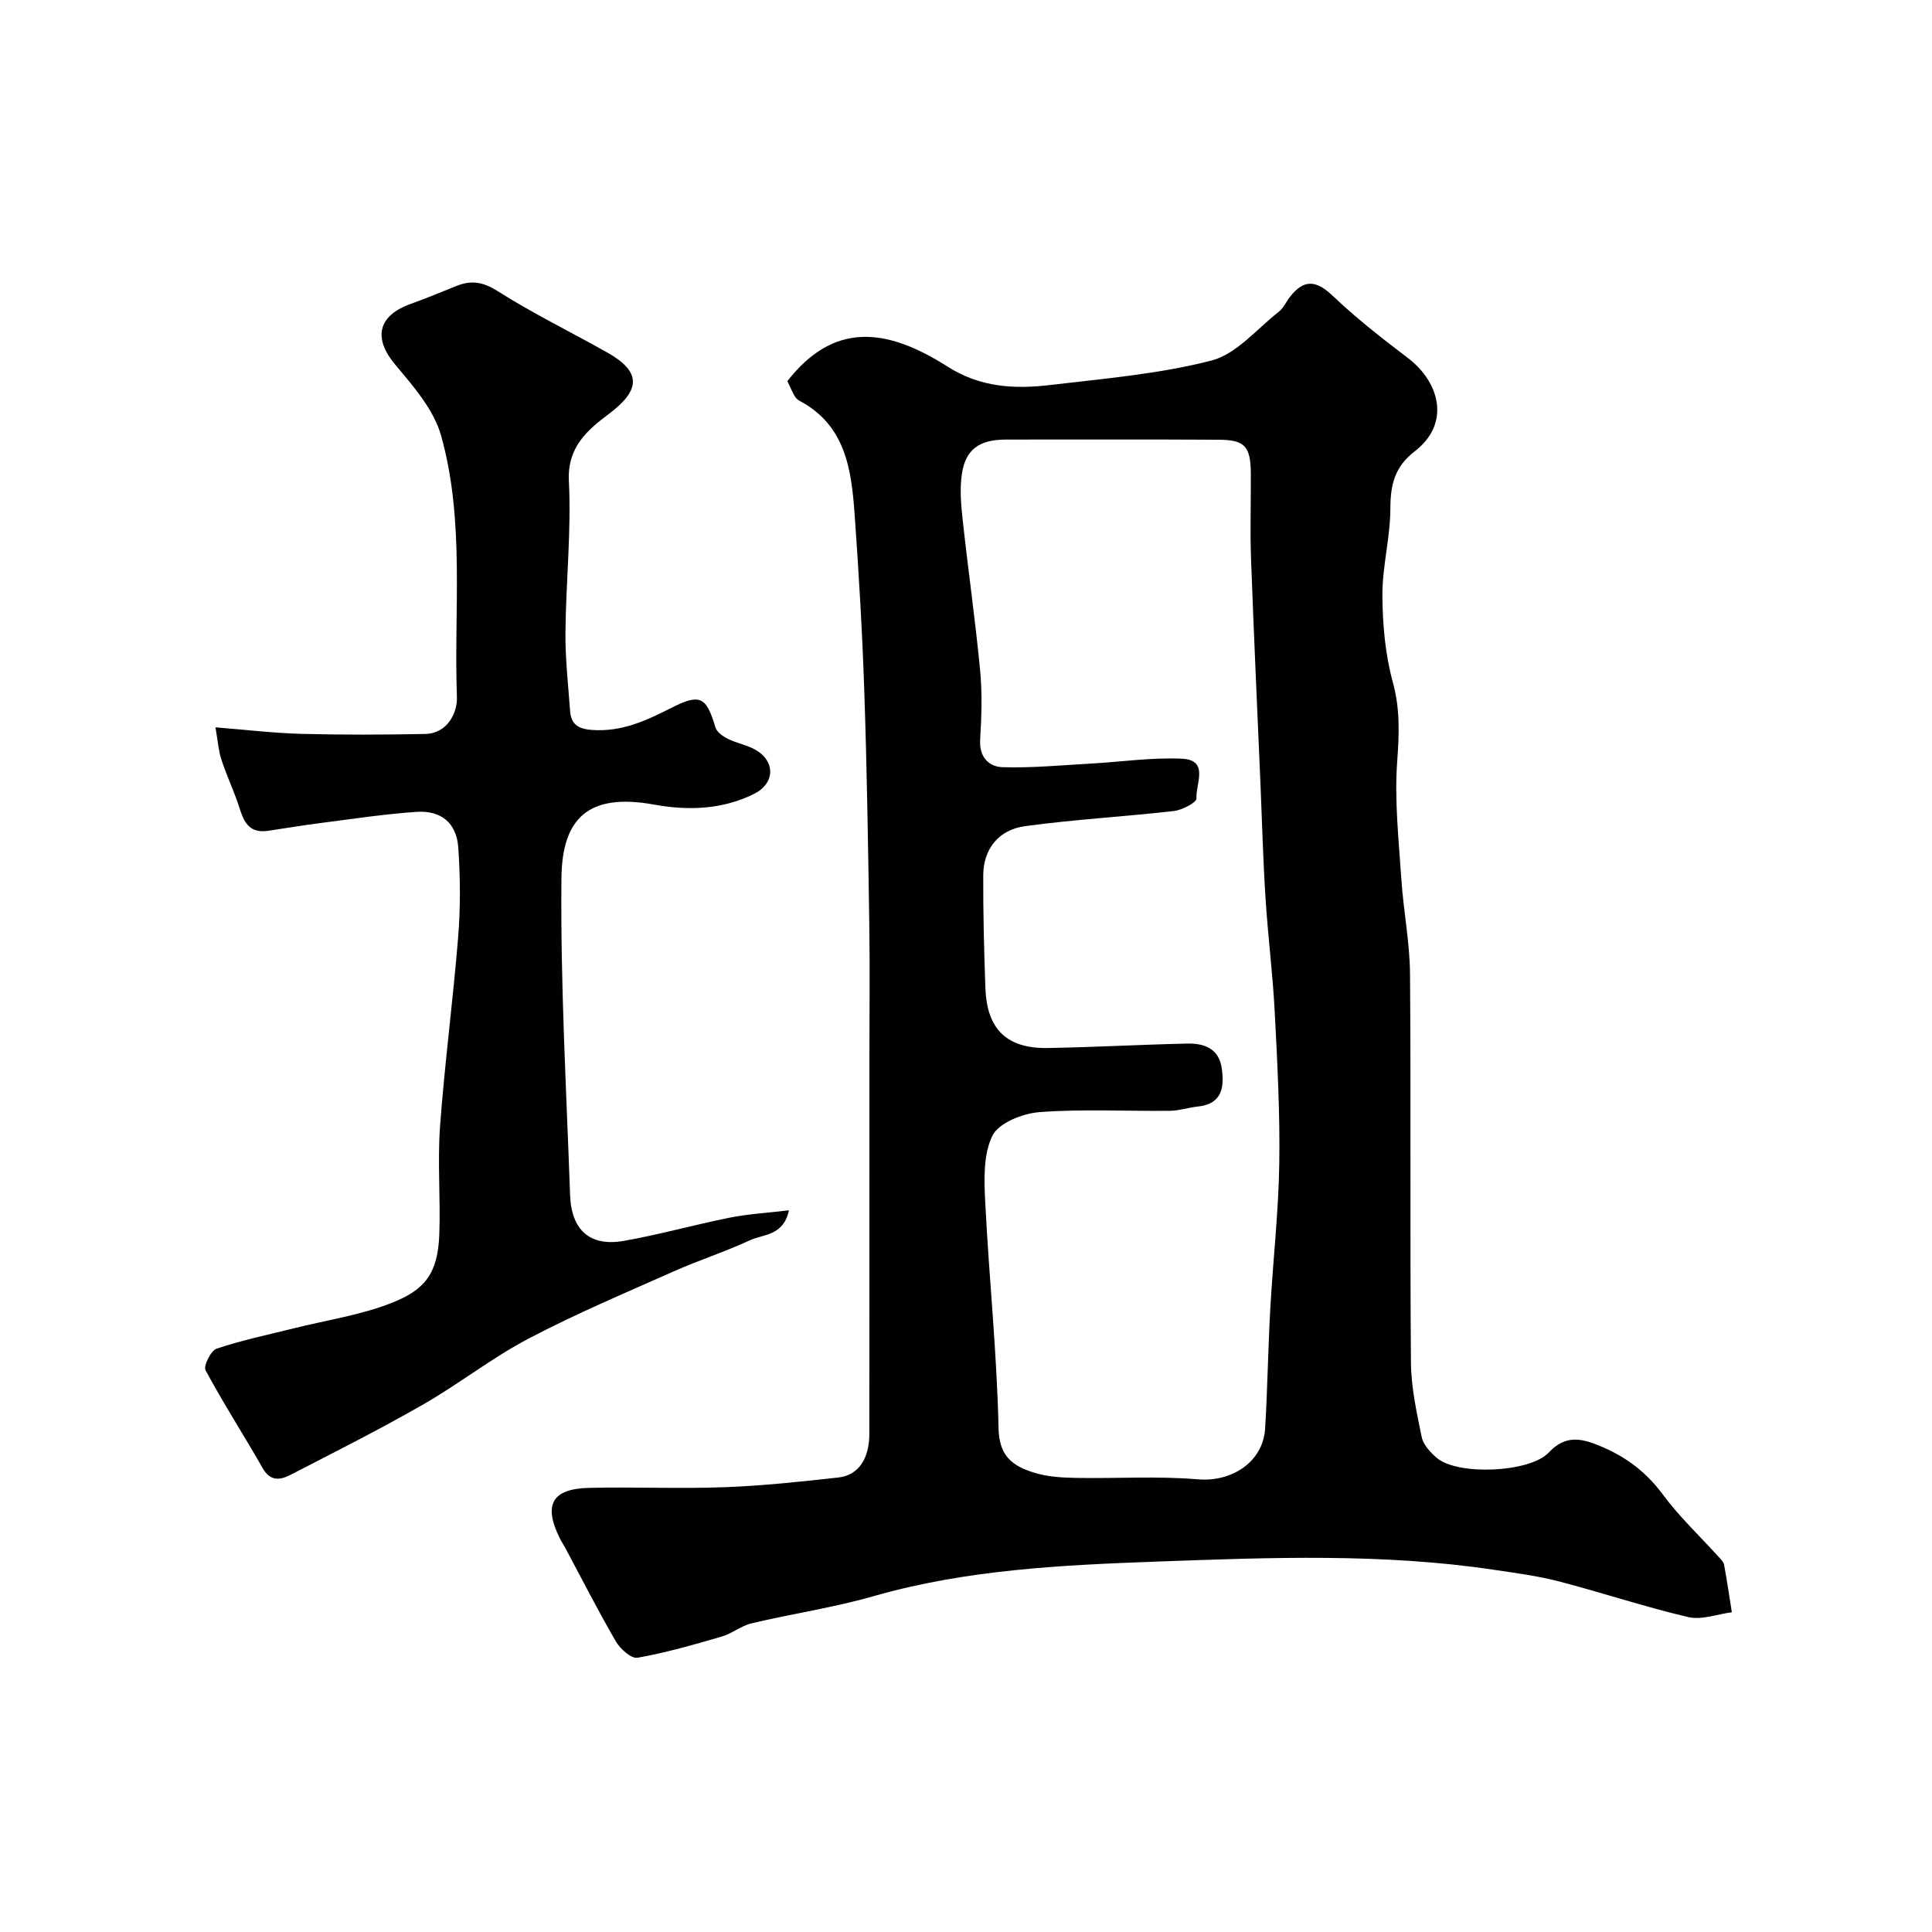
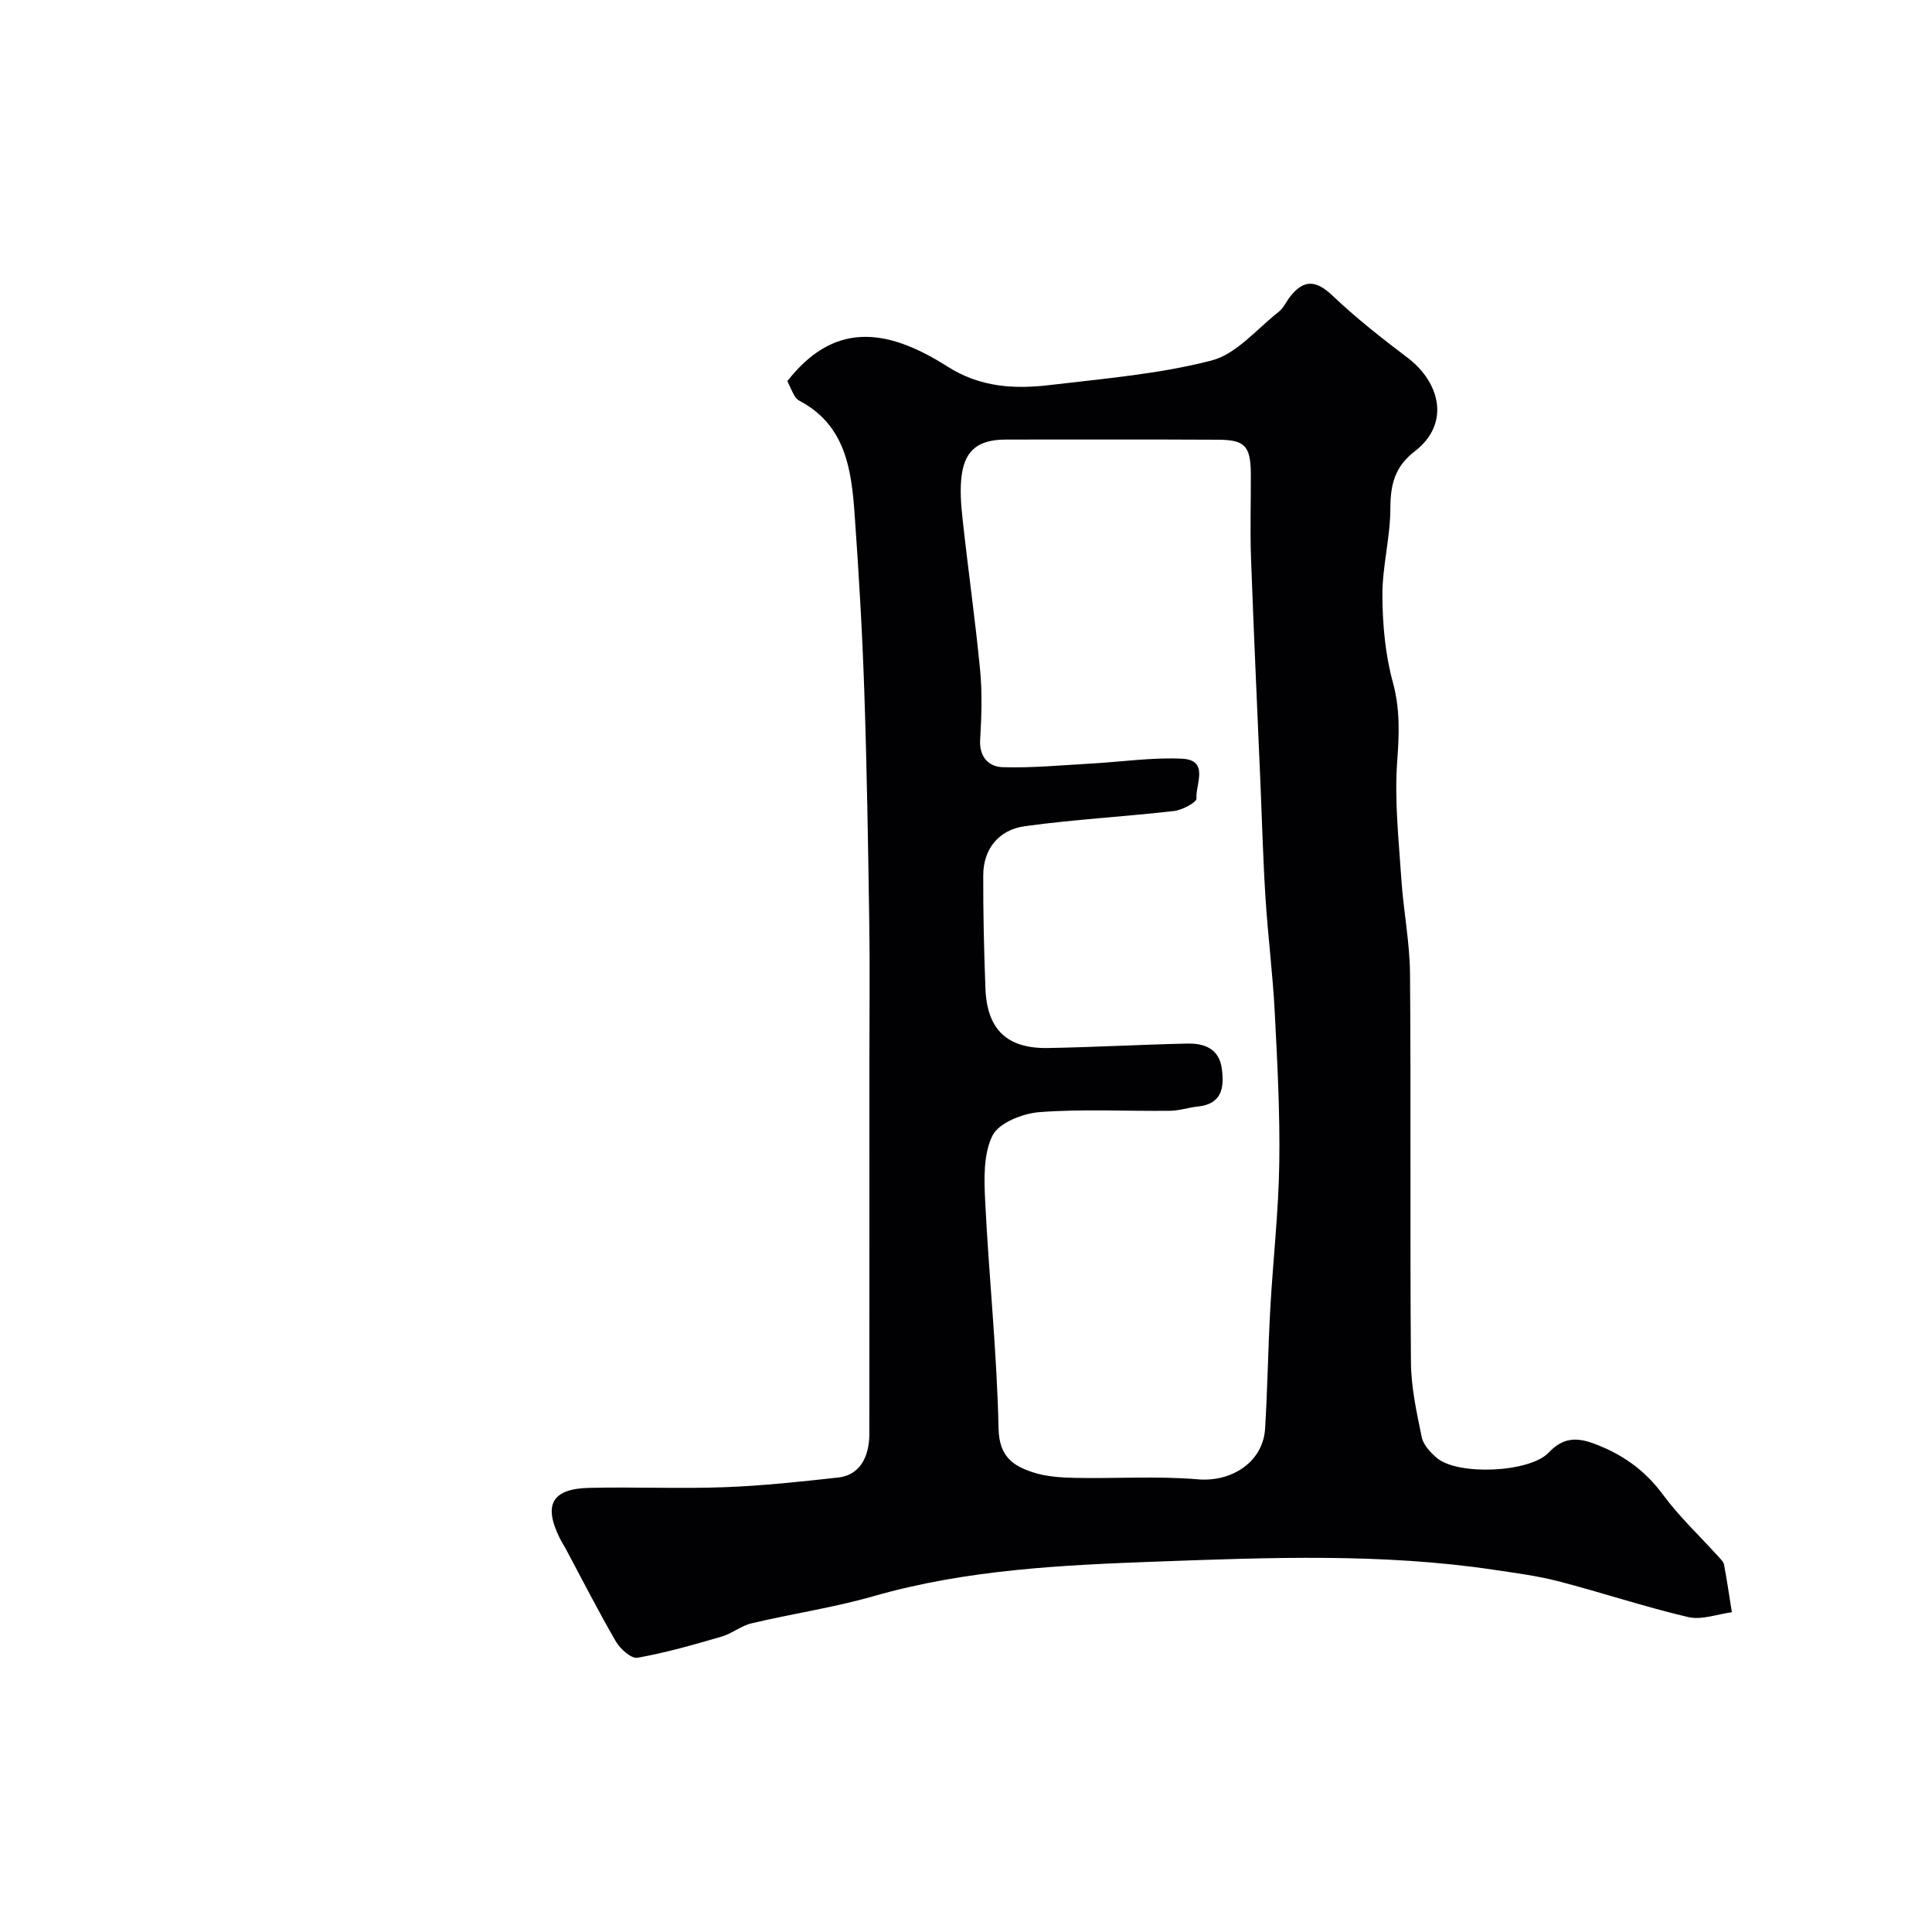
<svg xmlns="http://www.w3.org/2000/svg" enable-background="new 0 0 400 400" viewBox="0 0 400 400">
  <g fill="#010103">
    <path d="m163.02 78.9c9.36-11.97 20.03-11.37 33.11-3.03 6.85 4.36 13.92 4.72 21.31 3.84 11.19-1.33 22.54-2.27 33.39-5.07 5.17-1.34 9.37-6.52 13.92-10.09.99-.77 1.54-2.08 2.34-3.11 2.85-3.66 5.41-3.46 8.82-.21 4.85 4.62 10.17 8.79 15.52 12.84 6.69 5.07 8.94 13.62 1.49 19.36-4.18 3.22-5.05 6.93-5.06 11.86-.01 6-1.68 12.01-1.65 18 .03 6.02.59 12.22 2.17 17.99 1.53 5.59 1.3 10.79.89 16.43-.58 8.03.33 16.18.86 24.26.43 6.55 1.74 13.07 1.8 19.61.21 26.82-.03 53.64.19 80.46.04 5.18 1.18 10.39 2.23 15.49.33 1.6 1.79 3.17 3.12 4.31 4.32 3.69 19.25 3.07 23.2-1.12 2.83-3 5.59-3.22 9.28-1.86 5.86 2.17 10.56 5.46 14.33 10.57 3.42 4.63 7.69 8.63 11.56 12.92.44.48 1 1.02 1.11 1.6.61 3.27 1.09 6.57 1.61 9.85-3.02.39-6.25 1.65-9.03 1-9.01-2.11-17.82-5.06-26.78-7.39-4.39-1.14-8.94-1.73-13.43-2.4-23.1-3.45-46.4-2.55-69.54-1.71-19.72.72-39.62 1.64-58.91 7.17-8.27 2.37-16.86 3.63-25.26 5.62-2.17.51-4.07 2.14-6.24 2.76-5.74 1.67-11.51 3.33-17.38 4.37-1.29.23-3.59-1.83-4.49-3.39-3.66-6.3-6.96-12.8-10.4-19.23-.38-.71-.84-1.39-1.2-2.12-3.43-6.92-1.65-10.24 6.03-10.43 9.35-.23 18.72.21 28.07-.14 7.87-.29 15.74-1.14 23.57-2.01 4.19-.47 6.42-3.89 6.42-9.1.01-25.82.01-51.64.01-77.47 0-9.5.12-18.99-.03-28.49-.24-15.93-.49-31.86-1.03-47.78-.41-12.21-1.13-24.41-2-36.59-.66-9.28-1.88-18.47-11.45-23.51-.42-.22-.8-.65-1.03-1.07-.54-.98-.99-2.03-1.44-2.99zm67.64 12.1c-7.5 0-14.99-.02-22.49.01-5.39.02-8.26 2.03-9.02 7.09-.46 3.07-.19 6.31.15 9.43 1.13 10.41 2.62 20.78 3.62 31.2.46 4.79.29 9.67.01 14.48-.21 3.61 1.88 5.55 4.67 5.63 6.08.18 12.18-.41 18.27-.75 6.28-.35 12.58-1.3 18.83-1.01 5.76.27 2.79 5.32 3.02 8.25.06.77-2.94 2.39-4.66 2.58-10.25 1.17-20.58 1.74-30.8 3.13-5.57.75-8.67 4.81-8.69 10.17-.03 7.79.16 15.59.45 23.38.31 8.55 4.45 12.55 13 12.39 9.6-.17 19.19-.71 28.79-.92 3.51-.08 6.59 1.03 7.15 5.17.54 3.95.05 7.34-4.98 7.87-1.93.2-3.84.86-5.76.88-8.99.1-18.02-.4-26.97.27-3.48.26-8.45 2.21-9.77 4.87-1.93 3.89-1.73 9.13-1.5 13.75.78 15.64 2.43 31.24 2.76 46.88.12 5.75 2.93 7.71 7.1 9.07 2.74.9 5.79 1.1 8.71 1.16 8.49.17 17.03-.42 25.46.3 6.98.59 13.5-3.55 13.92-10.55.5-8.25.61-16.53 1.07-24.79.56-10.03 1.71-20.04 1.86-30.06.16-10.45-.4-20.92-.94-31.36-.41-7.88-1.41-15.72-1.91-23.6-.5-7.75-.7-15.53-1.03-23.29-.67-15.69-1.4-31.37-1.97-47.06-.21-5.82-.01-11.66-.04-17.49-.04-5.78-1.27-7.03-6.84-7.04-7.14-.05-14.31-.04-21.47-.04z" />
-     <path d="m163.34 250.58c-1.13 5.33-5.32 4.93-8.07 6.2-5.14 2.39-10.57 4.13-15.75 6.43-10.1 4.49-20.31 8.8-30.08 13.93-7.58 3.98-14.4 9.38-21.84 13.65-8.98 5.15-18.25 9.81-27.45 14.56-2.12 1.09-4.18 1.41-5.76-1.37-3.87-6.8-8.13-13.39-11.83-20.28-.48-.89 1.09-4.07 2.28-4.47 5.2-1.75 10.62-2.88 15.96-4.21 6.78-1.7 13.82-2.72 20.27-5.26 6.78-2.67 9.57-5.95 9.88-14.11.28-7.49-.39-15.03.16-22.49.96-13.09 2.7-26.12 3.75-39.21.49-6.13.45-12.35.02-18.48-.36-5.08-3.54-7.73-8.66-7.38-6.69.45-13.34 1.48-20 2.33-3.56.45-7.11 1.06-10.66 1.58-4.95.73-5.36-3.19-6.53-6.37-1.04-2.82-2.29-5.57-3.21-8.43-.58-1.79-.71-3.73-1.21-6.61 6.44.51 12.15 1.2 17.87 1.35 8.49.22 17 .18 25.49.02 4.79-.09 6.75-4.55 6.63-7.64-.66-18.09 1.69-36.48-3.29-54.17-1.51-5.35-5.72-10.18-9.45-14.61-4.6-5.46-3.72-10.13 3.12-12.6 3.2-1.16 6.36-2.45 9.51-3.73 3.08-1.25 5.52-.85 8.55 1.07 7.3 4.62 15.11 8.44 22.65 12.68 7.21 4.06 6.92 7.81.37 12.74-4.32 3.25-8.64 6.8-8.28 13.89.52 10.39-.61 20.85-.71 31.29-.05 5.43.57 10.87.96 16.3.2 2.69 1.54 3.71 4.45 3.94 6.1.47 11.2-1.86 16.36-4.49 6.08-3.1 7.38-2.44 9.27 3.93.29.99 1.55 1.9 2.58 2.41 1.88.94 4.09 1.28 5.87 2.35 4.04 2.43 3.82 6.92-.41 9.03-6.61 3.31-13.79 3.5-20.75 2.23-13.62-2.48-19.03 2.88-19.16 15.22-.22 21.86 1.02 43.73 1.79 65.6.26 7.33 4.14 10.74 11.13 9.51 7.36-1.29 14.59-3.34 21.92-4.81 3.81-.76 7.72-.97 12.26-1.52z" />
  </g>
</svg>